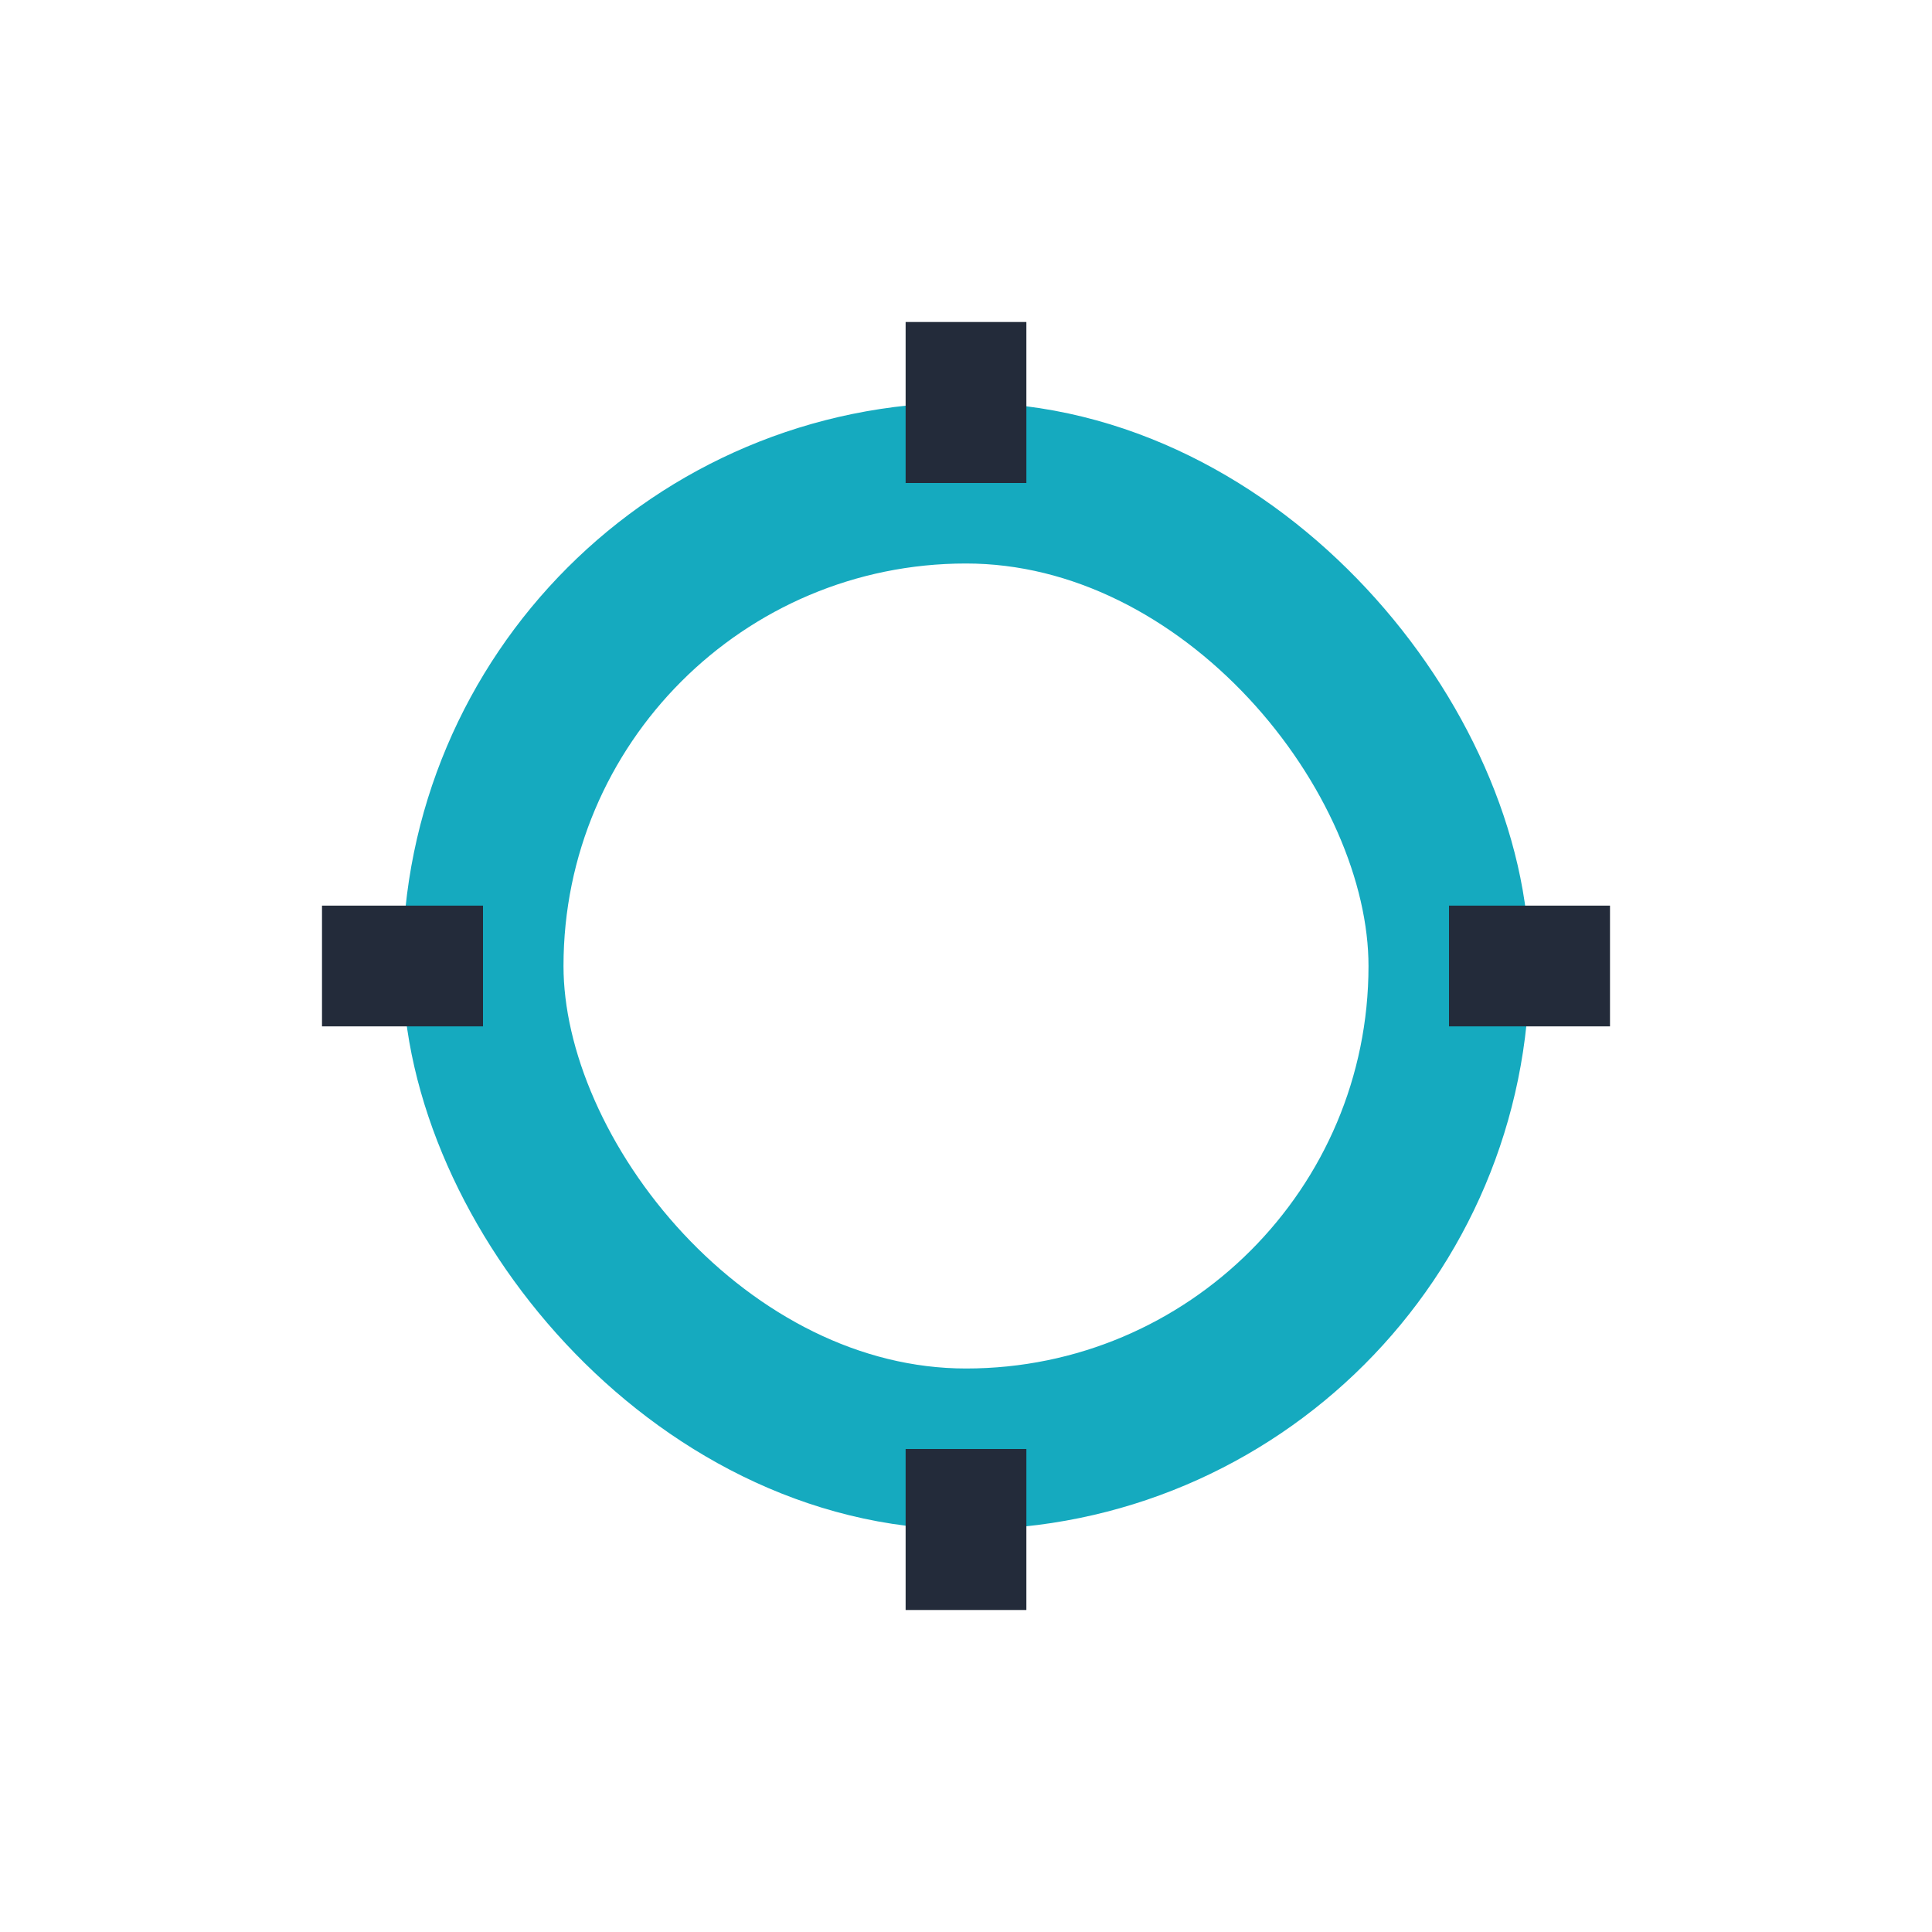
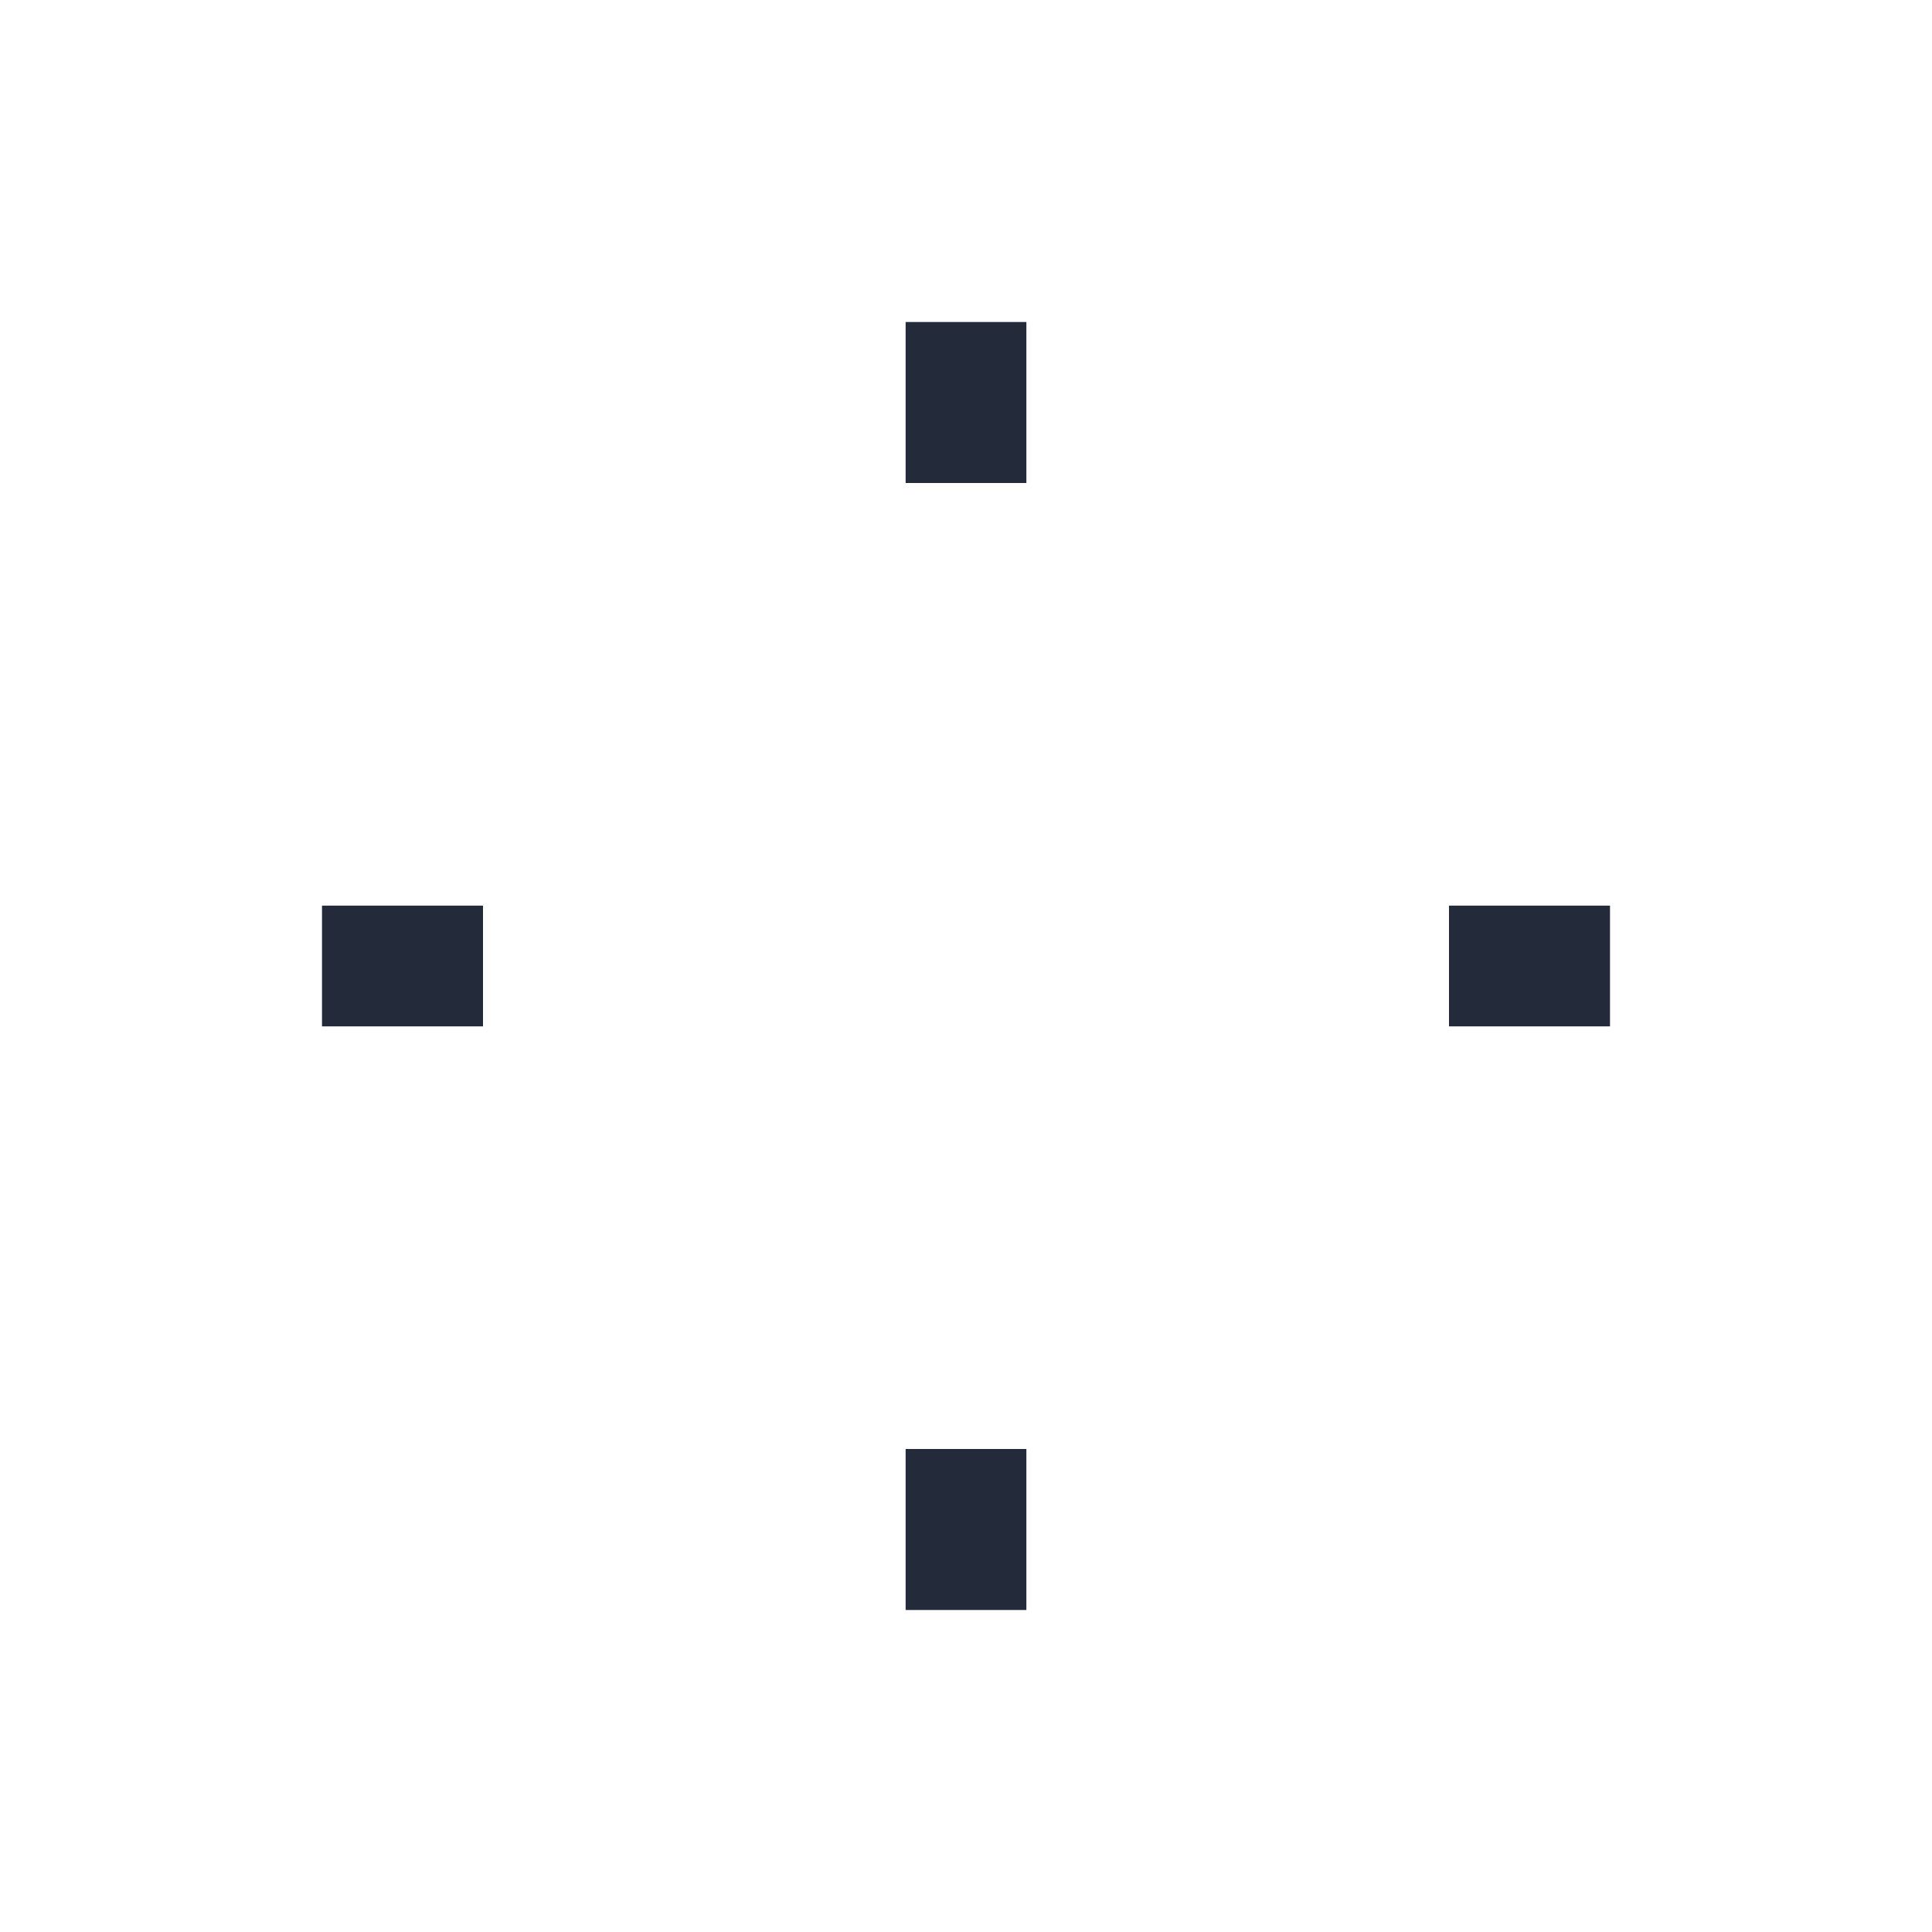
<svg xmlns="http://www.w3.org/2000/svg" width="24" height="24" viewBox="0 0 24 24">
-   <rect x="6" y="6" width="12" height="12" rx="6" fill="none" stroke="#15AABF" stroke-width="2" />
  <path d="M12 6v-2M12 18v2M6 12h-2M18 12h2" stroke="#232B3A" stroke-width="1.5" />
</svg>